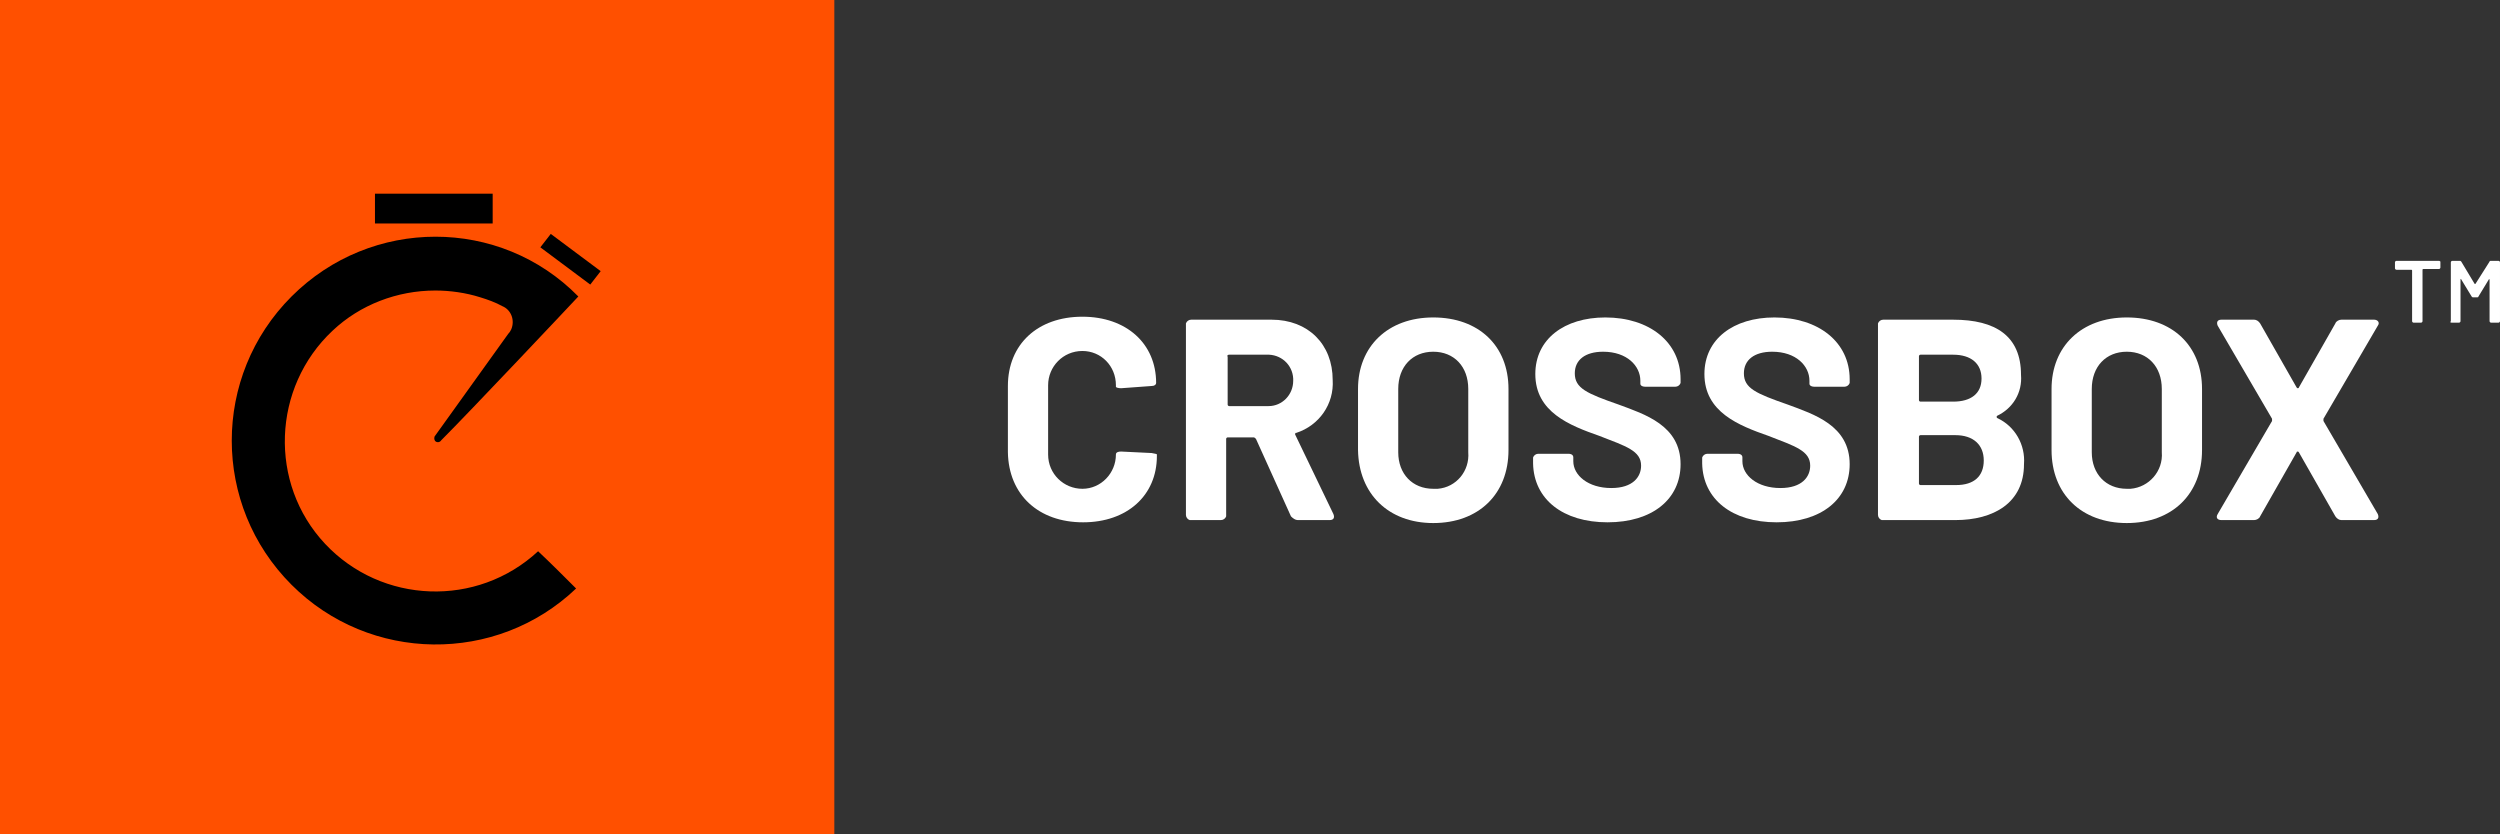
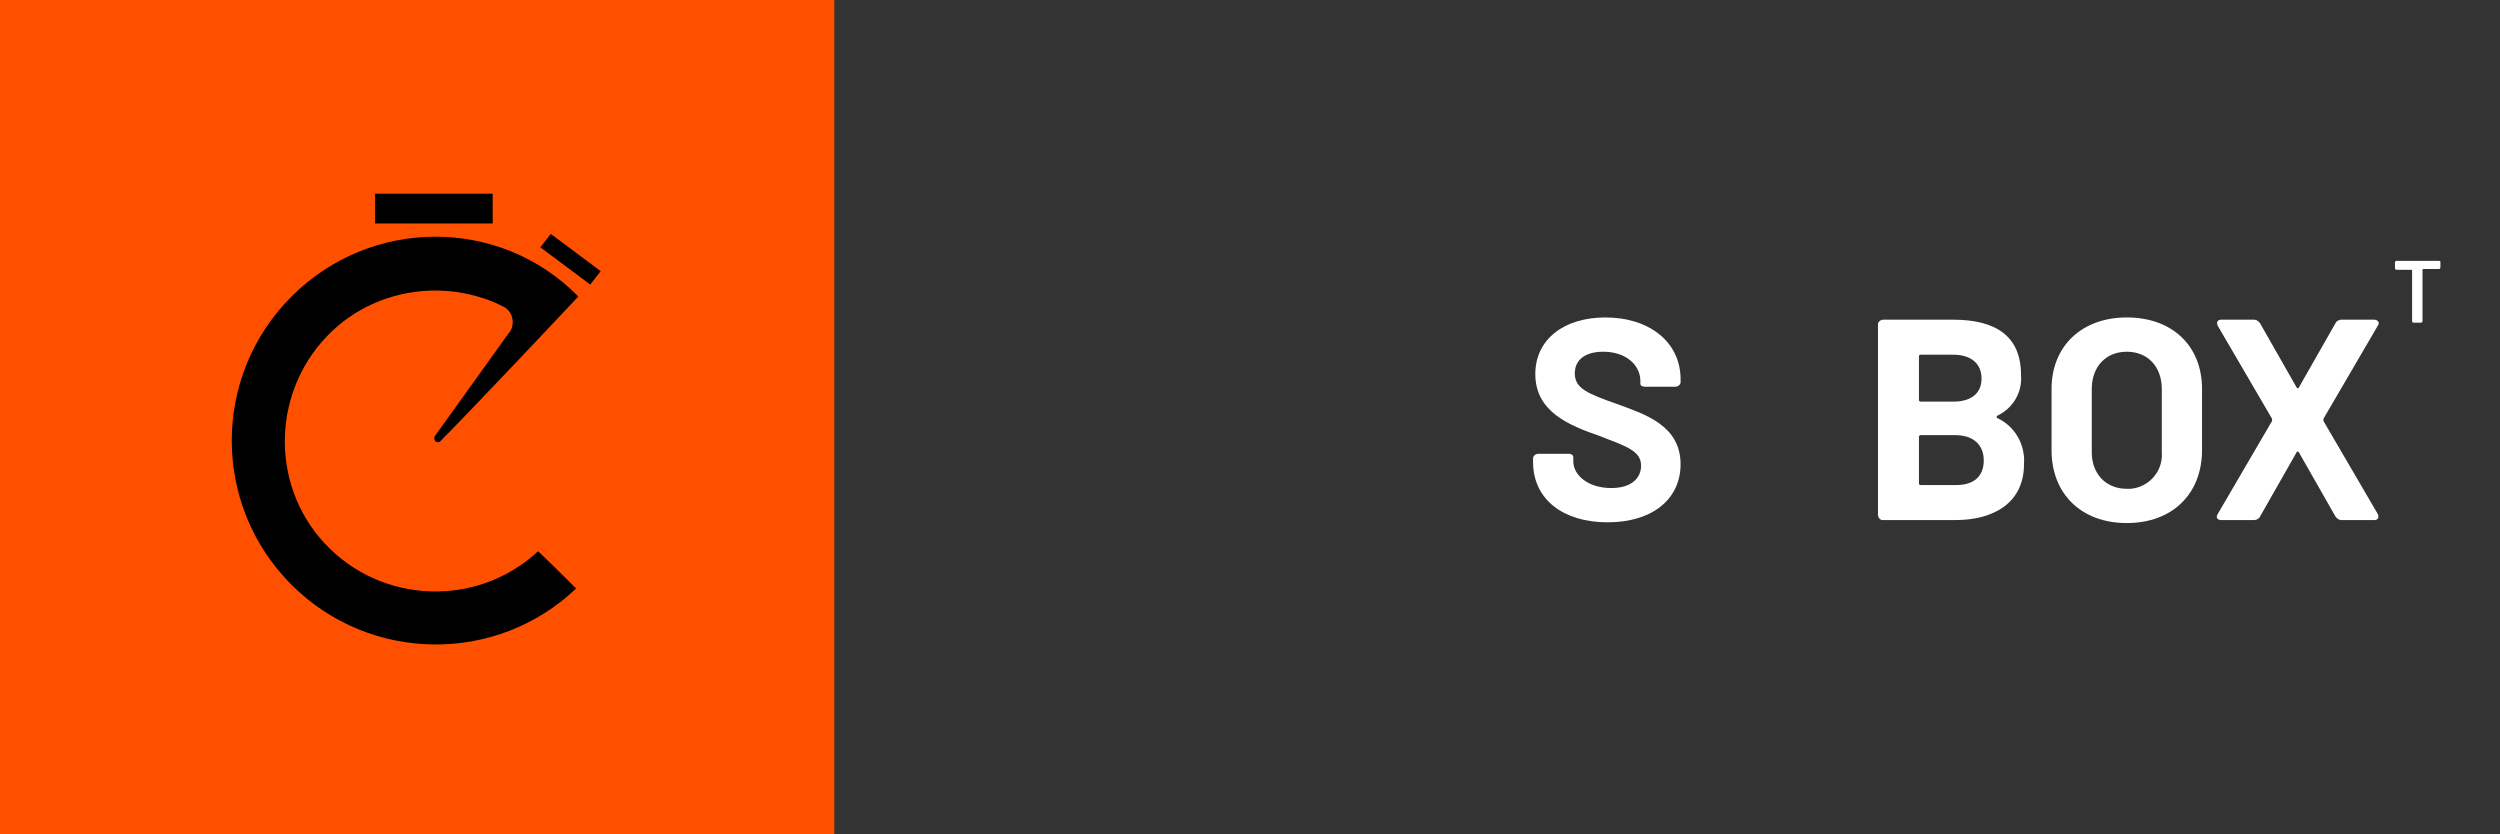
<svg xmlns="http://www.w3.org/2000/svg" xml:space="preserve" style="enable-background:new 0 0 335.6 112;" viewBox="0 0 335.6 112" y="0px" x="0px" id="Gruppe_12219" version="1.1">
  <rect x="0" y="0" width="335.6" height="112" fill="#333333" stroke="none" />
  <style type="text/css">
	.st0{fill:#FF5000;}
	.st1{fill-rule:evenodd;clip-rule:evenodd;}
	.st2{fill:#FFFFFF;}
</style>
  <g id="logo_corner">
    <rect height="112" width="112" class="st0" id="Rechteck_2" />
  </g>
  <g transform="translate(31.136 26)" id="Gruppe_5">
    <path d="M41.1,48c-8.2,7.6-21,7.1-28.6-1s-7.1-21,1-28.6c3.7-3.5,8.7-5.4,13.8-5.4c2,0,4.1,0.3,6,0.9   c1,0.3,2.1,0.7,3,1.2c1.2,0.5,1.7,1.9,1.2,3.1c-0.1,0.2-0.2,0.4-0.4,0.6l-9.9,13.8c-0.1,0.3,0,0.6,0.2,0.7c0.2,0.1,0.5,0.1,0.7-0.2   c3.9-3.9,17-17.8,18.4-19.3C36,3.1,18.7,3.1,8,13.8s-10.7,28,0,38.7C18.5,63,35.5,63.2,46.2,53C44.5,51.3,42.8,49.6,41.1,48   L41.1,48z" class="st1" id="Pfad_2" />
    <path d="M19.2,0H35v4H19.2V0z" id="Pfad_3" />
    <path d="M42.8,5.4l6.7,5l-1.4,1.8l-6.7-5L42.8,5.4z" id="Pfad_4" />
  </g>
  <g transform="translate(-46 -4.385)" id="Gruppe_12041">
-     <path d="M191.4,74.5c5.9,0,9.9-3.6,9.9-8.9v-0.2c0-0.1-0.3-0.1-0.7-0.2l-4.1-0.2c-0.4,0-0.7,0.1-0.7,0.4   c0,2.5-2,4.6-4.5,4.6c-2.5,0-4.6-2-4.6-4.6v-9.3c0-2.5,2-4.6,4.6-4.6c2.5,0,4.5,2,4.5,4.6v0.2c0,0.1,0.3,0.2,0.7,0.2l4.1-0.3   c0.4,0,0.6-0.2,0.6-0.4c0-5.3-4-8.9-9.9-8.9c-6,0-10,3.7-10,9.3v8.9C181.4,70.8,185.4,74.5,191.4,74.5z" class="st2" id="Pfad_38" />
-     <path d="M220.2,74.2h4.3c0.5,0,0.7-0.3,0.5-0.8l-5.1-10.6c-0.1-0.1,0-0.2,0-0.3c0,0,0,0,0.1,0   c3.1-1,5.1-3.9,4.9-7.1c0-4.8-3.3-8.1-8.2-8.1h-10.8c-0.3,0-0.6,0.2-0.7,0.5c0,0,0,0.1,0,0.1v25.6c0,0.3,0.2,0.6,0.5,0.7   c0,0,0.1,0,0.1,0h4.1c0.3,0,0.6-0.2,0.7-0.5c0,0,0-0.1,0-0.1V63.3c0-0.1,0.1-0.2,0.2-0.2c0,0,0,0,0,0h3.5c0.1,0,0.2,0.1,0.3,0.2   l4.7,10.4C219.6,74,219.9,74.2,220.2,74.2z M211,52h5c1.9-0.1,3.5,1.3,3.6,3.2c0,0.1,0,0.2,0,0.3c0,1.9-1.5,3.4-3.3,3.4   c-0.1,0-0.2,0-0.3,0h-5c-0.1,0-0.2-0.1-0.2-0.2c0,0,0,0,0,0v-6.4C210.7,52.1,210.8,52,211,52z" class="st2" id="Pfad_39" />
-     <path d="M238.4,74.6c6.1,0,10.1-3.9,10.1-9.8v-8.2c0-5.8-4-9.6-10.1-9.6c-6.1,0-10.1,3.9-10.1,9.6v8.2   C228.4,70.7,232.4,74.6,238.4,74.6z M238.4,70c-2.8,0-4.7-2-4.7-4.9v-8.5c0-3,1.9-5,4.7-5c2.8,0,4.7,2,4.7,5v8.5   c0.2,2.5-1.6,4.7-4.1,4.9C238.8,70,238.6,70,238.4,70z" class="st2" id="Pfad_40" />
    <path d="M261.8,74.5c6,0,9.8-3.1,9.8-7.8c0-5.2-4.8-6.7-8.3-8c-4.3-1.5-5.9-2.2-5.9-4.2   c0-1.8,1.4-2.9,3.8-2.9c3.2,0,5,1.9,5,3.9v0.4c0,0.2,0.2,0.4,0.7,0.4h4c0.3,0,0.6-0.2,0.7-0.5c0,0,0-0.1,0-0.1v-0.4   c0-5-4.2-8.3-10.1-8.3c-5.5,0-9.4,2.9-9.4,7.6c0,5.1,4.6,6.9,8.6,8.3c3.6,1.4,5.6,2,5.6,4c0,1.5-1.1,3-4,3c-3.1,0-5.1-1.7-5.1-3.6   v-0.5c0-0.3-0.2-0.5-0.7-0.5h-4c-0.3,0-0.6,0.2-0.7,0.5c0,0,0,0.1,0,0.1v0.7C251.9,71.4,255.8,74.5,261.8,74.5z" class="st2" id="Pfad_41" />
-     <path d="M284.5,74.5c6,0,9.8-3.1,9.8-7.8c0-5.2-4.8-6.7-8.3-8c-4.3-1.5-5.9-2.2-5.9-4.2   c0-1.8,1.4-2.9,3.8-2.9c3.2,0,5,1.9,5,3.9v0.4c0,0.2,0.2,0.4,0.7,0.4h4c0.3,0,0.6-0.2,0.7-0.5c0,0,0-0.1,0-0.1v-0.4   c0-5-4.2-8.3-10.1-8.3c-5.5,0-9.4,2.9-9.4,7.6c0,5.1,4.6,6.9,8.6,8.3c3.6,1.4,5.6,2,5.6,4c0,1.5-1.1,3-4,3c-3.1,0-5.1-1.7-5.1-3.6   v-0.5c0-0.3-0.2-0.5-0.7-0.5h-4c-0.3,0-0.6,0.2-0.7,0.5c0,0,0,0.1,0,0.1v0.7C274.6,71.4,278.5,74.5,284.5,74.5z" class="st2" id="Pfad_42" />
    <path d="M314.1,60.2c2.1-1,3.4-3.1,3.2-5.5c0-5.2-3.4-7.4-9.1-7.4h-9.4c-0.3,0-0.6,0.2-0.7,0.5   c0,0,0,0.1,0,0.1v25.6c0,0.3,0.2,0.6,0.5,0.7c0,0,0.1,0,0.1,0h9.8c5.1,0,9.2-2.3,9.2-7.5c0.2-2.6-1.2-5.1-3.6-6.2   C314,60.4,314,60.3,314.1,60.2z M303.8,52h4.4c2.4,0,3.8,1.2,3.8,3.2c0,2-1.4,3.1-3.8,3.1h-4.4c-0.1,0-0.2-0.1-0.2-0.2c0,0,0,0,0,0   v-5.9C303.6,52.1,303.7,52,303.8,52z M308.6,69.5h-4.8c-0.1,0-0.2-0.1-0.2-0.2c0,0,0,0,0,0V63c0-0.1,0.1-0.2,0.2-0.2c0,0,0,0,0,0   h4.7c2.4,0,3.8,1.3,3.8,3.4S311,69.5,308.6,69.5z" class="st2" id="Pfad_43" />
    <path d="M331.5,74.6c6.1,0,10.1-3.9,10.1-9.8v-8.2c0-5.8-4-9.6-10.1-9.6c-6.1,0-10.1,3.9-10.1,9.6v8.2   C321.4,70.7,325.4,74.6,331.5,74.6z M331.5,70c-2.8,0-4.7-2-4.7-4.9v-8.5c0-3,1.9-5,4.7-5c2.8,0,4.7,2,4.7,5v8.5   c0.2,2.5-1.7,4.7-4.2,4.9C331.9,70,331.7,70,331.5,70z" class="st2" id="Pfad_44" />
    <path d="M344.2,74.2h4.4c0.3,0,0.7-0.2,0.8-0.5l4.9-8.6c0-0.1,0.1-0.1,0.2-0.1c0,0,0.1,0.1,0.1,0.1   l4.9,8.6c0.2,0.3,0.5,0.5,0.8,0.5h4.4c0.5,0,0.7-0.3,0.5-0.8l-7.3-12.5c0-0.1,0-0.2,0-0.3l7.3-12.5c0.3-0.4,0-0.8-0.5-0.8h-4.4   c-0.3,0-0.7,0.2-0.8,0.5l-4.9,8.6c0,0.1-0.1,0.1-0.2,0.1c0,0-0.1-0.1-0.1-0.1l-4.9-8.6c-0.2-0.3-0.5-0.5-0.8-0.5h-4.4   c-0.5,0-0.7,0.3-0.5,0.8l7.3,12.5c0,0.1,0,0.2,0,0.3l-7.3,12.5C343.4,73.9,343.7,74.2,344.2,74.2z" class="st2" id="Pfad_45" />
    <path d="M373.4,39.4h-5.7c-0.1,0-0.2,0.1-0.2,0.2c0,0,0,0,0,0v0.8c0,0.1,0.1,0.2,0.2,0.2c0,0,0,0,0,0h2   c0,0,0.1,0,0.1,0.1c0,0,0,0,0,0v6.8c0,0.1,0.1,0.2,0.2,0.2c0,0,0,0,0,0h1c0.1,0,0.2-0.1,0.2-0.2c0,0,0,0,0,0v-6.9   c0,0,0-0.1,0.1-0.1h2.1c0.1,0,0.2-0.1,0.2-0.2c0,0,0,0,0,0v-0.8C373.6,39.5,373.5,39.4,373.4,39.4   C373.4,39.4,373.4,39.4,373.4,39.4z" class="st2" id="Pfad_46" />
-     <path d="M375.1,47.7h1c0.1,0,0.2-0.1,0.2-0.2c0,0,0,0,0,0v-5.6c0-0.1,0.1-0.1,0.1,0l1.4,2.3   c0.1,0.1,0.1,0.1,0.2,0.1h0.5c0.1,0,0.2,0,0.2-0.1l1.4-2.3c0-0.1,0.1,0,0.1,0v5.6c0,0.1,0.1,0.2,0.2,0.2c0,0,0,0,0,0h1   c0.1,0,0.2-0.1,0.2-0.2c0,0,0,0,0,0v-7.9c0-0.1-0.1-0.2-0.2-0.2c0,0,0,0,0,0h-1c-0.1,0-0.2,0-0.2,0.1l-1.9,3c0,0-0.1,0-0.1,0   l-1.8-3c-0.1-0.1-0.1-0.1-0.2-0.1h-1c-0.1,0-0.2,0.1-0.2,0.2c0,0,0,0,0,0v7.9C374.9,47.6,374.9,47.7,375.1,47.7   C375,47.7,375,47.7,375.1,47.7z" class="st2" id="Pfad_47" />
  </g>
</svg>